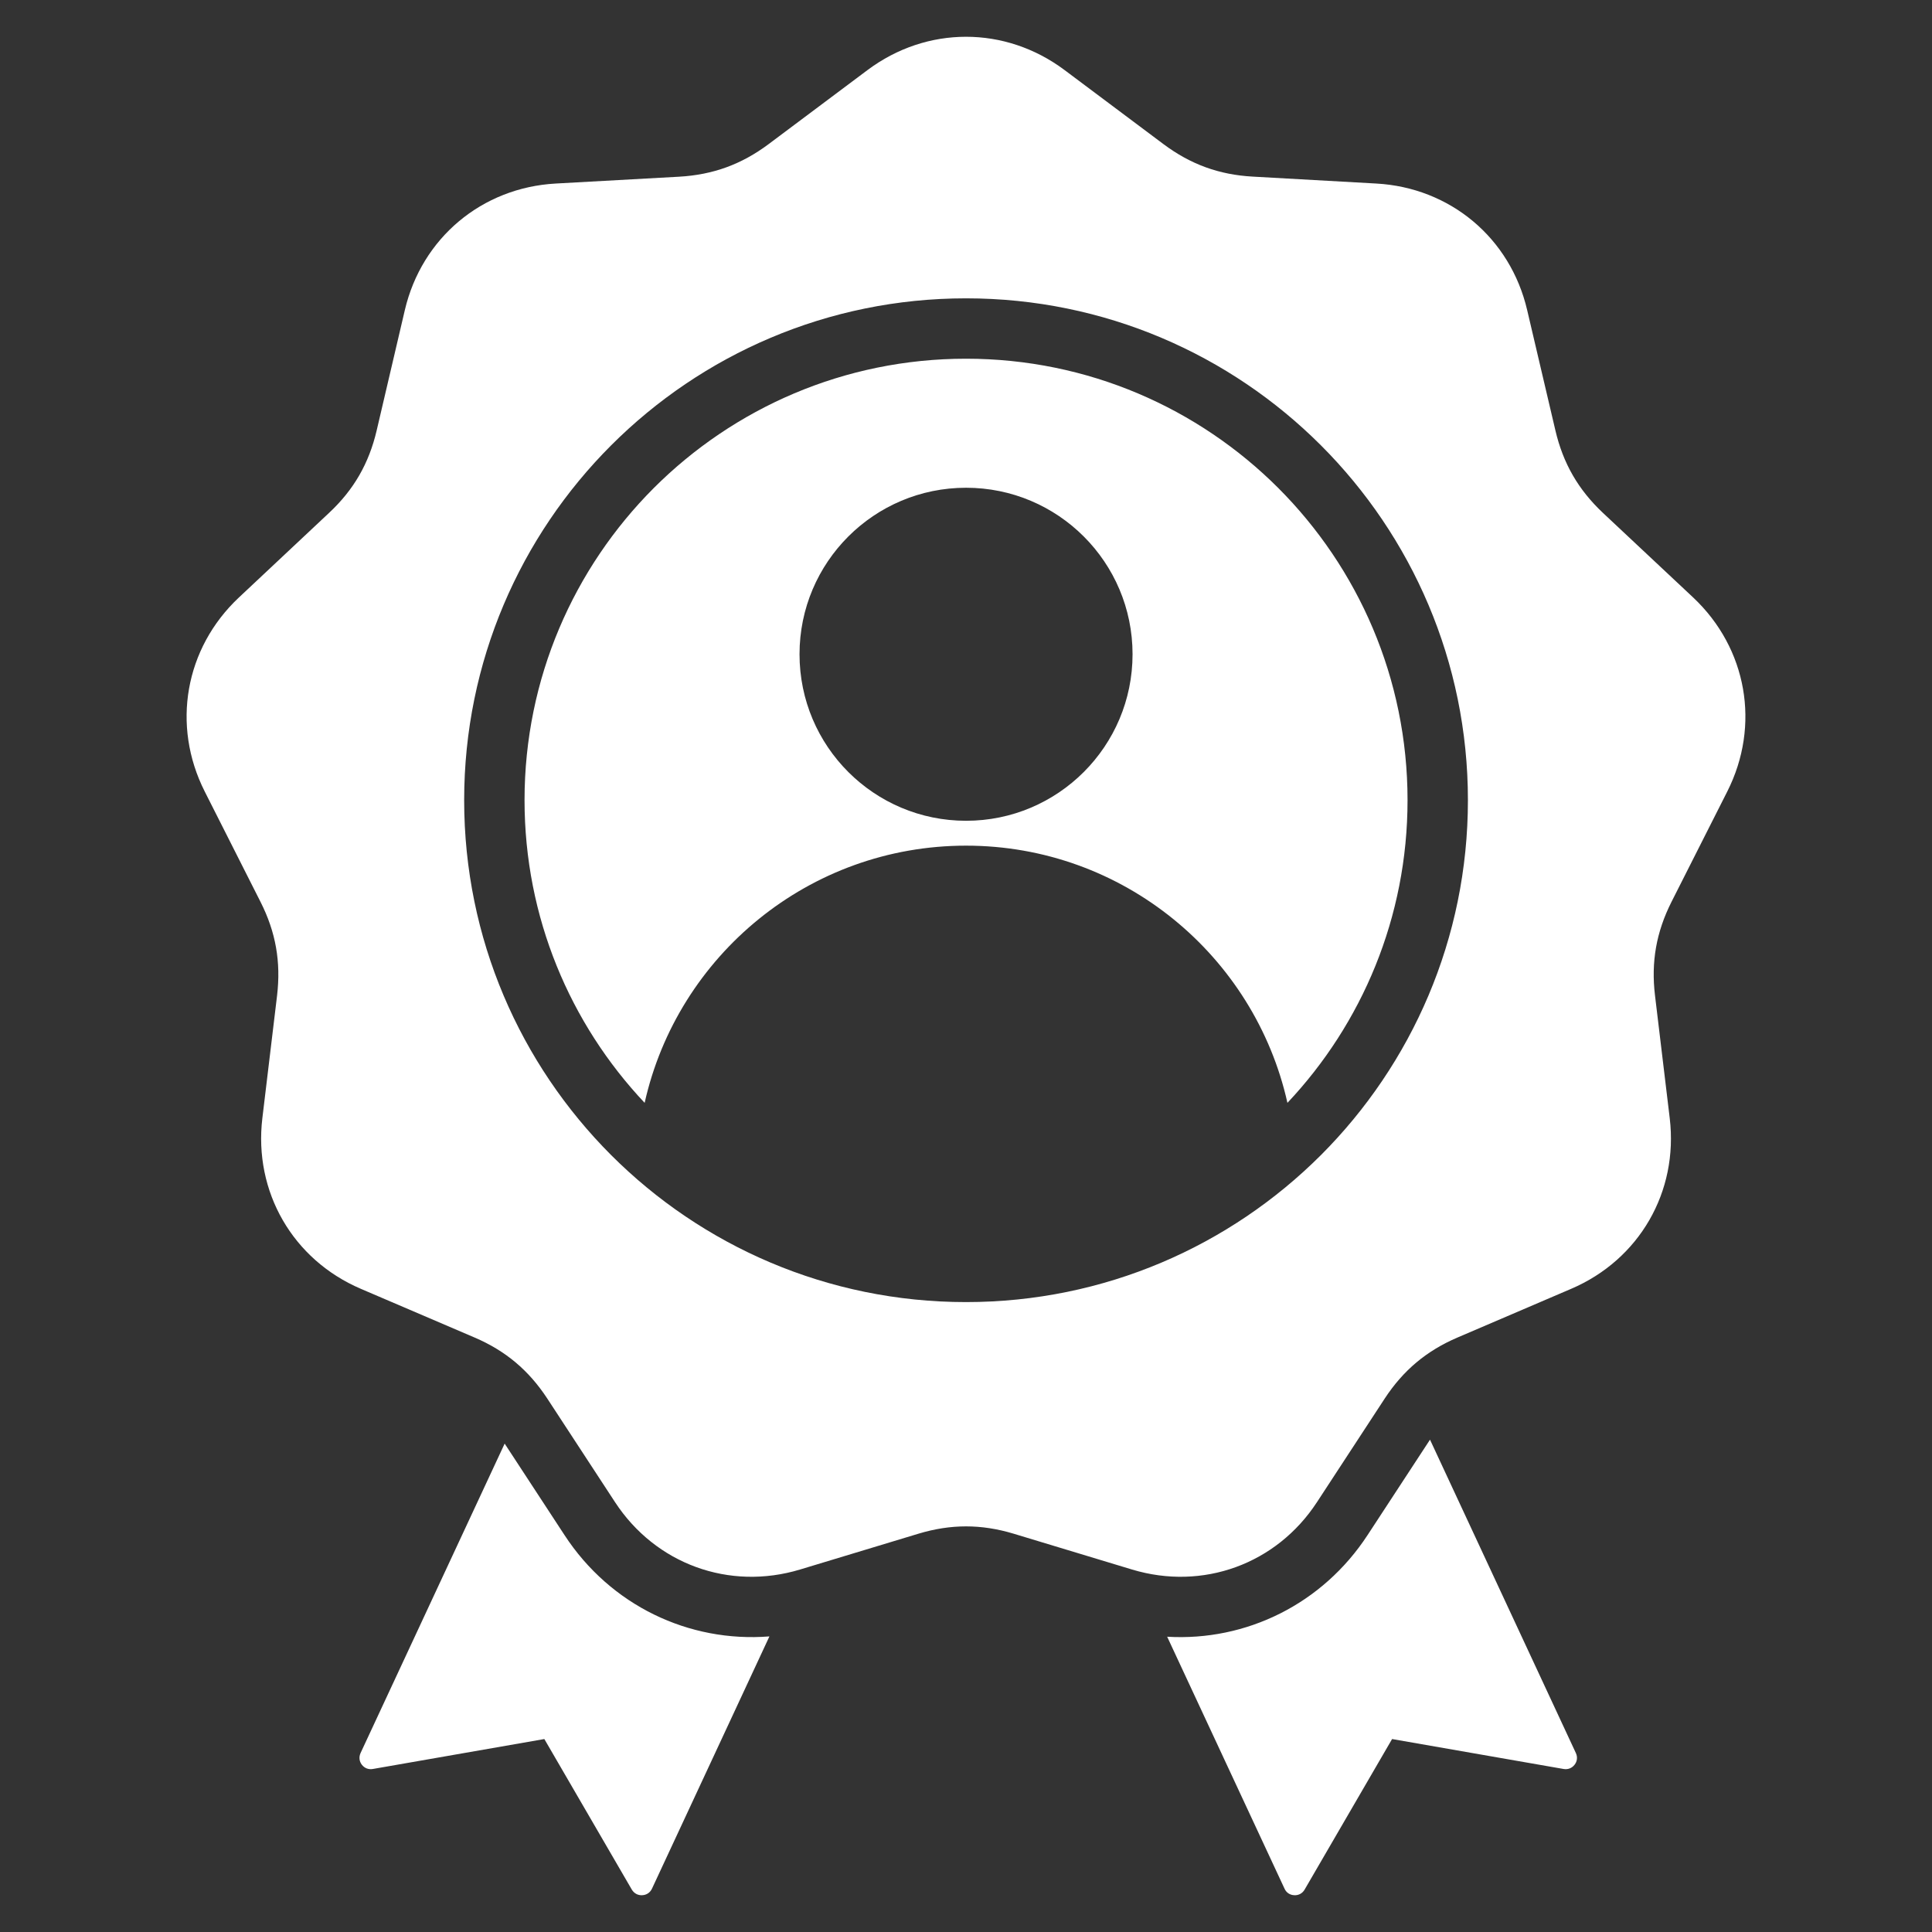
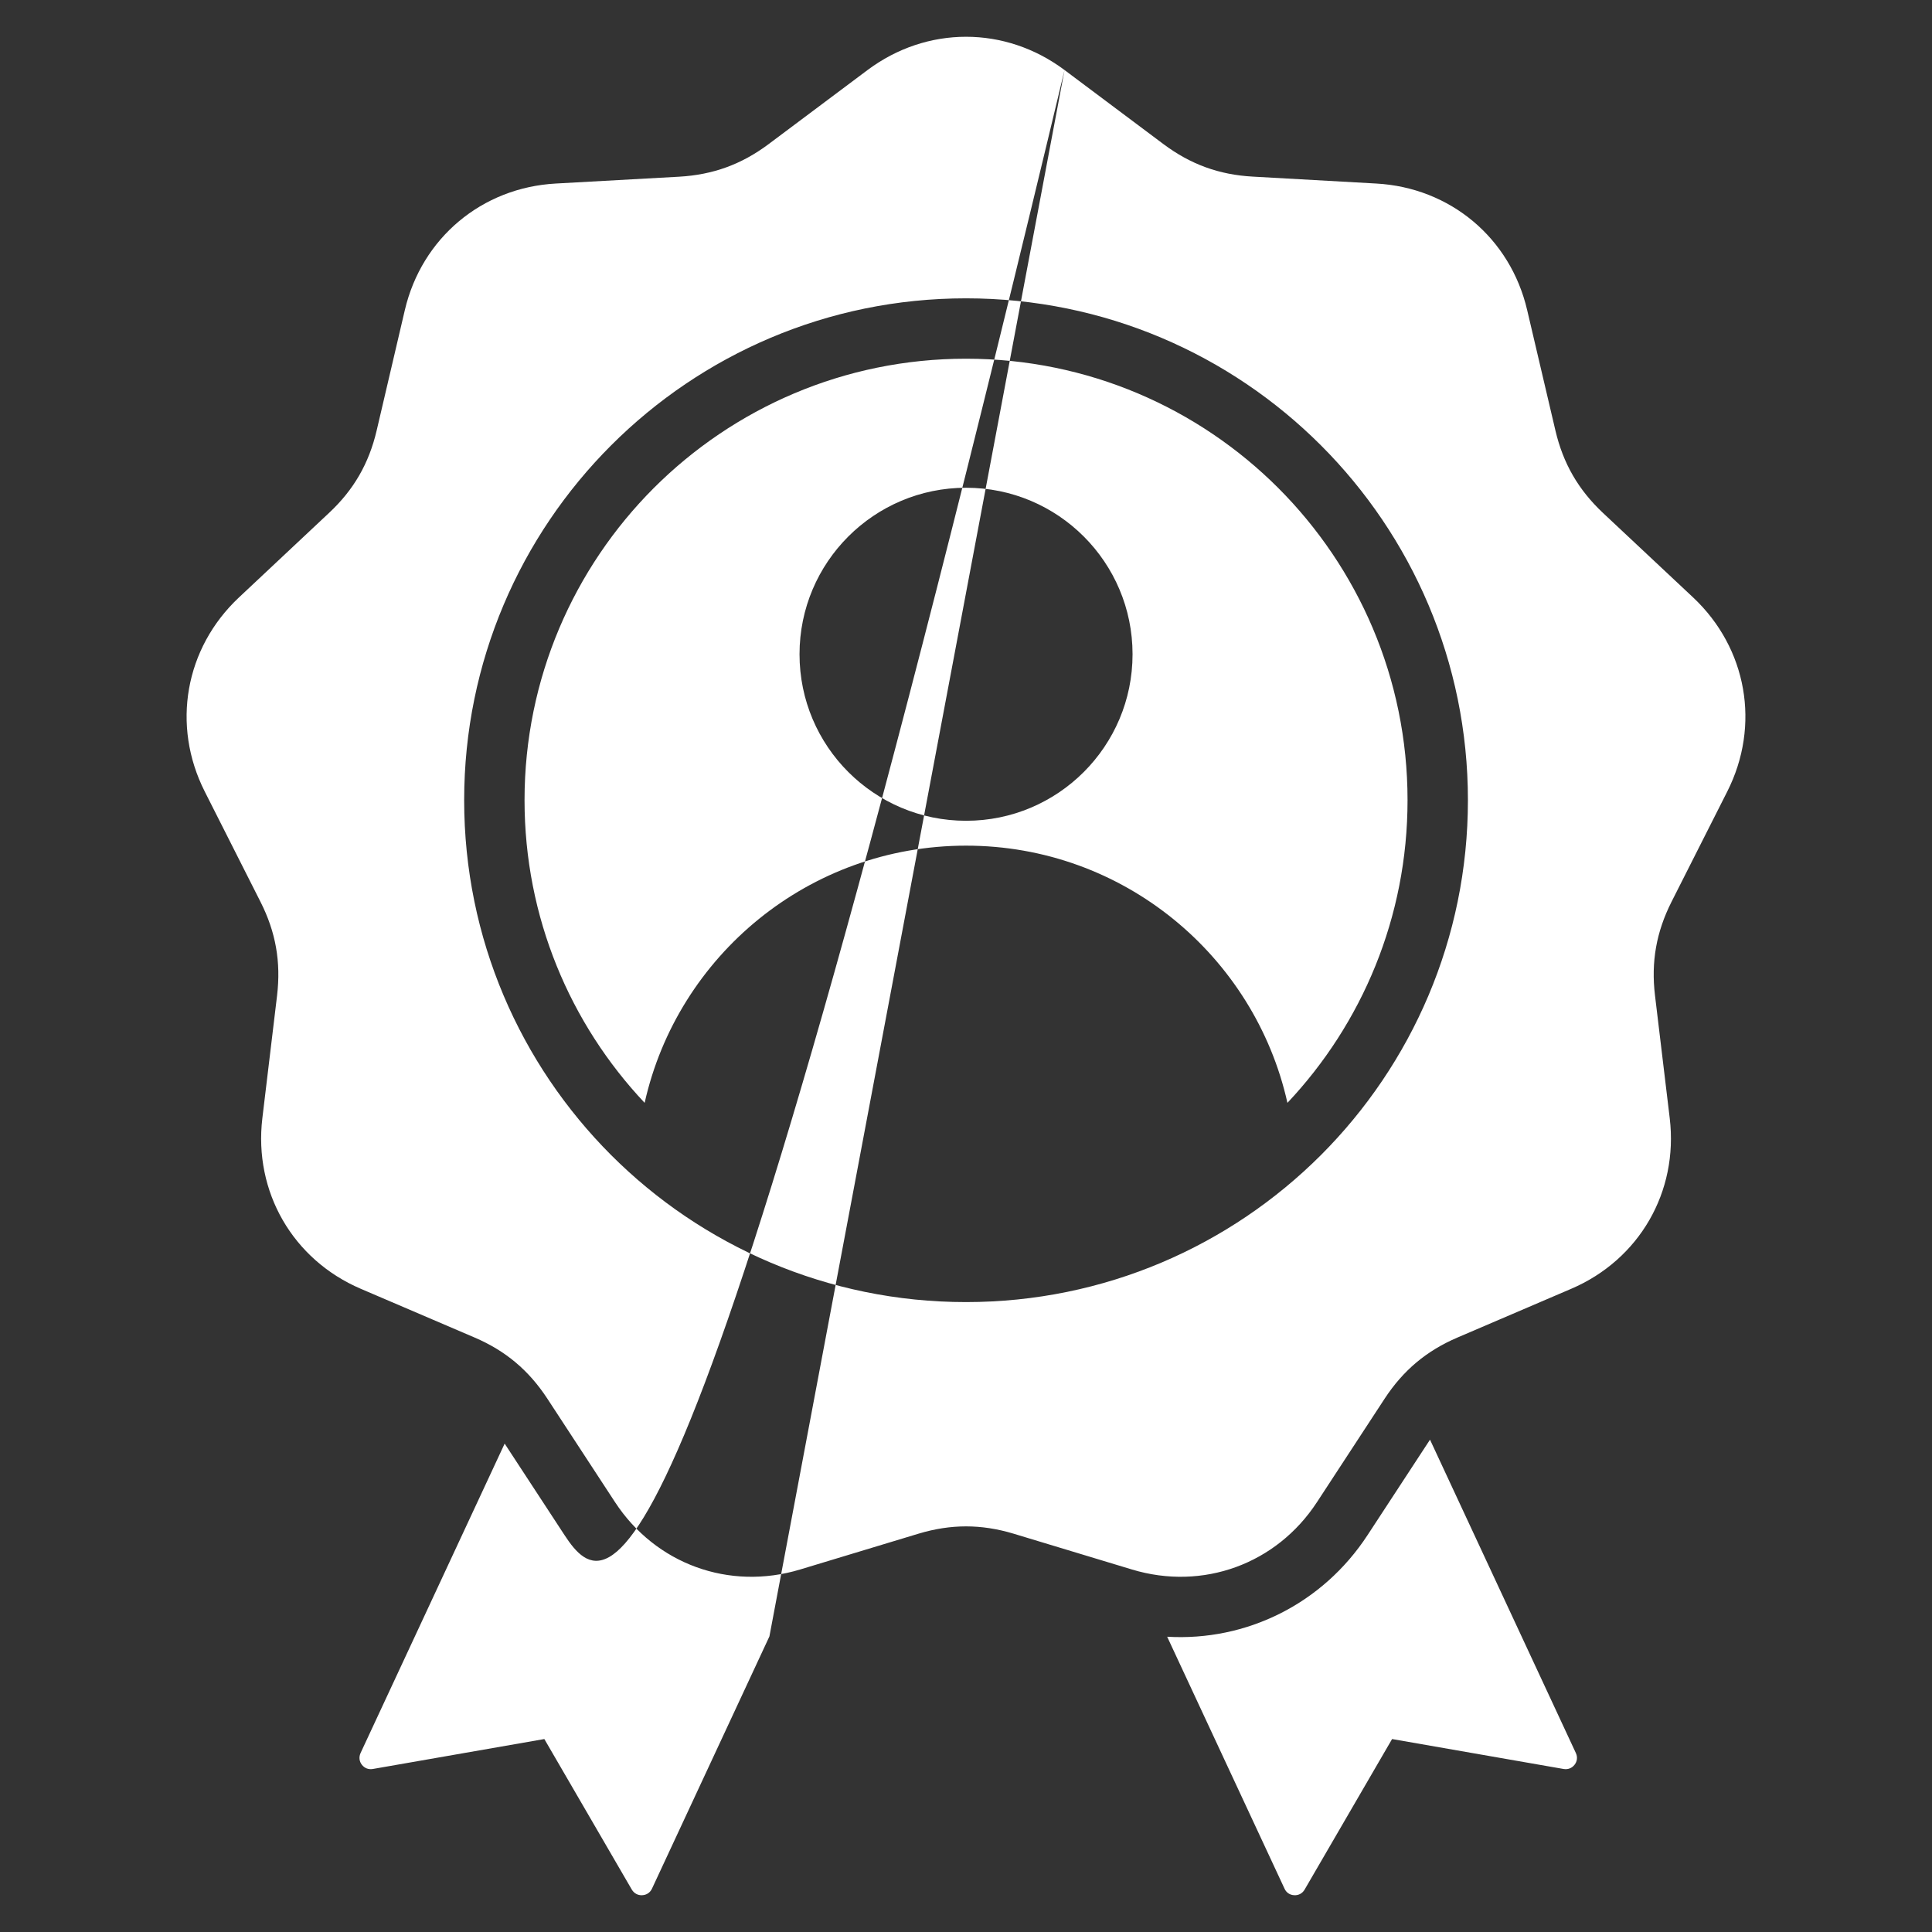
<svg xmlns="http://www.w3.org/2000/svg" width="24" height="24" viewBox="0 0 24 24" fill="none">
  <rect x="0" y="0" width="24" height="24" fill="#333333" stroke="none" />
-   <path fill-rule="evenodd" clip-rule="evenodd" d="M13.224 0.87L14.454 1.791C14.79 2.042 15.144 2.171 15.563 2.194L17.097 2.28C18.016 2.331 18.762 2.957 18.971 3.852L19.322 5.348C19.418 5.757 19.606 6.083 19.912 6.371L21.033 7.422C21.703 8.052 21.872 9.011 21.457 9.832L20.764 11.203C20.575 11.578 20.509 11.949 20.559 12.366L20.742 13.891C20.851 14.805 20.364 15.648 19.518 16.01L18.106 16.615C17.72 16.78 17.431 17.023 17.201 17.374L16.36 18.66C15.857 19.43 14.942 19.763 14.062 19.497L12.591 19.052C12.189 18.931 11.812 18.931 11.41 19.052L9.939 19.497C9.059 19.763 8.144 19.43 7.64 18.66L6.799 17.374C6.569 17.023 6.281 16.78 5.895 16.615L4.482 16.01C3.637 15.648 3.15 14.805 3.259 13.891L3.442 12.366C3.491 11.949 3.426 11.578 3.236 11.203L2.543 9.832C2.128 9.011 2.297 8.052 2.968 7.422L4.088 6.371C4.395 6.084 4.583 5.757 4.679 5.348L5.029 3.852C5.239 2.957 5.985 2.331 6.903 2.28L8.437 2.195C8.857 2.171 9.211 2.042 9.547 1.791L10.777 0.87C11.514 0.319 12.487 0.319 13.224 0.87ZM9.558 20.328C8.557 20.407 7.583 19.943 7.013 19.07L6.269 17.933L4.479 21.777C4.457 21.826 4.462 21.88 4.495 21.922C4.528 21.965 4.578 21.984 4.631 21.975L6.762 21.603L7.849 23.474C7.877 23.52 7.924 23.546 7.977 23.543C8.031 23.541 8.076 23.511 8.099 23.462L9.558 20.328ZM14.499 20.332L15.957 23.462C15.979 23.511 16.024 23.541 16.078 23.543C16.132 23.546 16.179 23.52 16.206 23.474L17.293 21.603L19.424 21.975C19.477 21.984 19.527 21.965 19.56 21.922C19.593 21.88 19.599 21.826 19.576 21.777L17.764 17.884L16.988 19.07C16.428 19.926 15.481 20.39 14.499 20.332ZM12 4.456C10.486 4.456 9.115 5.07 8.122 6.062C7.13 7.055 6.516 8.426 6.516 9.94C6.516 11.396 7.083 12.718 8.008 13.7C8.417 11.872 10.049 10.505 12.001 10.505C13.952 10.505 15.584 11.872 15.993 13.7C16.918 12.718 17.485 11.396 17.485 9.94C17.485 8.426 16.871 7.055 15.879 6.062C14.886 5.07 13.515 4.456 12 4.456ZM12.001 6.059C10.858 6.059 9.932 6.985 9.932 8.127C9.932 9.27 10.858 10.196 12.001 10.196C13.143 10.196 14.069 9.27 14.069 8.127C14.069 6.985 13.143 6.059 12.001 6.059ZM7.592 5.532C6.464 6.66 5.766 8.219 5.766 9.94C5.766 11.662 6.464 13.22 7.592 14.349C8.72 15.477 10.279 16.175 12 16.175C13.722 16.175 15.28 15.477 16.409 14.349C17.537 13.22 18.235 11.662 18.235 9.94C18.235 8.219 17.537 6.66 16.409 5.532C15.281 4.404 13.722 3.706 12 3.706C10.279 3.706 8.72 4.404 7.592 5.532Z" fill="white" />
+   <path fill-rule="evenodd" clip-rule="evenodd" d="M13.224 0.87L14.454 1.791C14.79 2.042 15.144 2.171 15.563 2.194L17.097 2.28C18.016 2.331 18.762 2.957 18.971 3.852L19.322 5.348C19.418 5.757 19.606 6.083 19.912 6.371L21.033 7.422C21.703 8.052 21.872 9.011 21.457 9.832L20.764 11.203C20.575 11.578 20.509 11.949 20.559 12.366L20.742 13.891C20.851 14.805 20.364 15.648 19.518 16.01L18.106 16.615C17.72 16.78 17.431 17.023 17.201 17.374L16.36 18.66C15.857 19.43 14.942 19.763 14.062 19.497L12.591 19.052C12.189 18.931 11.812 18.931 11.41 19.052L9.939 19.497C9.059 19.763 8.144 19.43 7.64 18.66L6.799 17.374C6.569 17.023 6.281 16.78 5.895 16.615L4.482 16.01C3.637 15.648 3.15 14.805 3.259 13.891L3.442 12.366C3.491 11.949 3.426 11.578 3.236 11.203L2.543 9.832C2.128 9.011 2.297 8.052 2.968 7.422L4.088 6.371C4.395 6.084 4.583 5.757 4.679 5.348L5.029 3.852C5.239 2.957 5.985 2.331 6.903 2.28L8.437 2.195C8.857 2.171 9.211 2.042 9.547 1.791L10.777 0.87C11.514 0.319 12.487 0.319 13.224 0.87ZC8.557 20.407 7.583 19.943 7.013 19.07L6.269 17.933L4.479 21.777C4.457 21.826 4.462 21.88 4.495 21.922C4.528 21.965 4.578 21.984 4.631 21.975L6.762 21.603L7.849 23.474C7.877 23.52 7.924 23.546 7.977 23.543C8.031 23.541 8.076 23.511 8.099 23.462L9.558 20.328ZM14.499 20.332L15.957 23.462C15.979 23.511 16.024 23.541 16.078 23.543C16.132 23.546 16.179 23.52 16.206 23.474L17.293 21.603L19.424 21.975C19.477 21.984 19.527 21.965 19.56 21.922C19.593 21.88 19.599 21.826 19.576 21.777L17.764 17.884L16.988 19.07C16.428 19.926 15.481 20.39 14.499 20.332ZM12 4.456C10.486 4.456 9.115 5.07 8.122 6.062C7.13 7.055 6.516 8.426 6.516 9.94C6.516 11.396 7.083 12.718 8.008 13.7C8.417 11.872 10.049 10.505 12.001 10.505C13.952 10.505 15.584 11.872 15.993 13.7C16.918 12.718 17.485 11.396 17.485 9.94C17.485 8.426 16.871 7.055 15.879 6.062C14.886 5.07 13.515 4.456 12 4.456ZM12.001 6.059C10.858 6.059 9.932 6.985 9.932 8.127C9.932 9.27 10.858 10.196 12.001 10.196C13.143 10.196 14.069 9.27 14.069 8.127C14.069 6.985 13.143 6.059 12.001 6.059ZM7.592 5.532C6.464 6.66 5.766 8.219 5.766 9.94C5.766 11.662 6.464 13.22 7.592 14.349C8.72 15.477 10.279 16.175 12 16.175C13.722 16.175 15.28 15.477 16.409 14.349C17.537 13.22 18.235 11.662 18.235 9.94C18.235 8.219 17.537 6.66 16.409 5.532C15.281 4.404 13.722 3.706 12 3.706C10.279 3.706 8.72 4.404 7.592 5.532Z" fill="white" />
</svg>